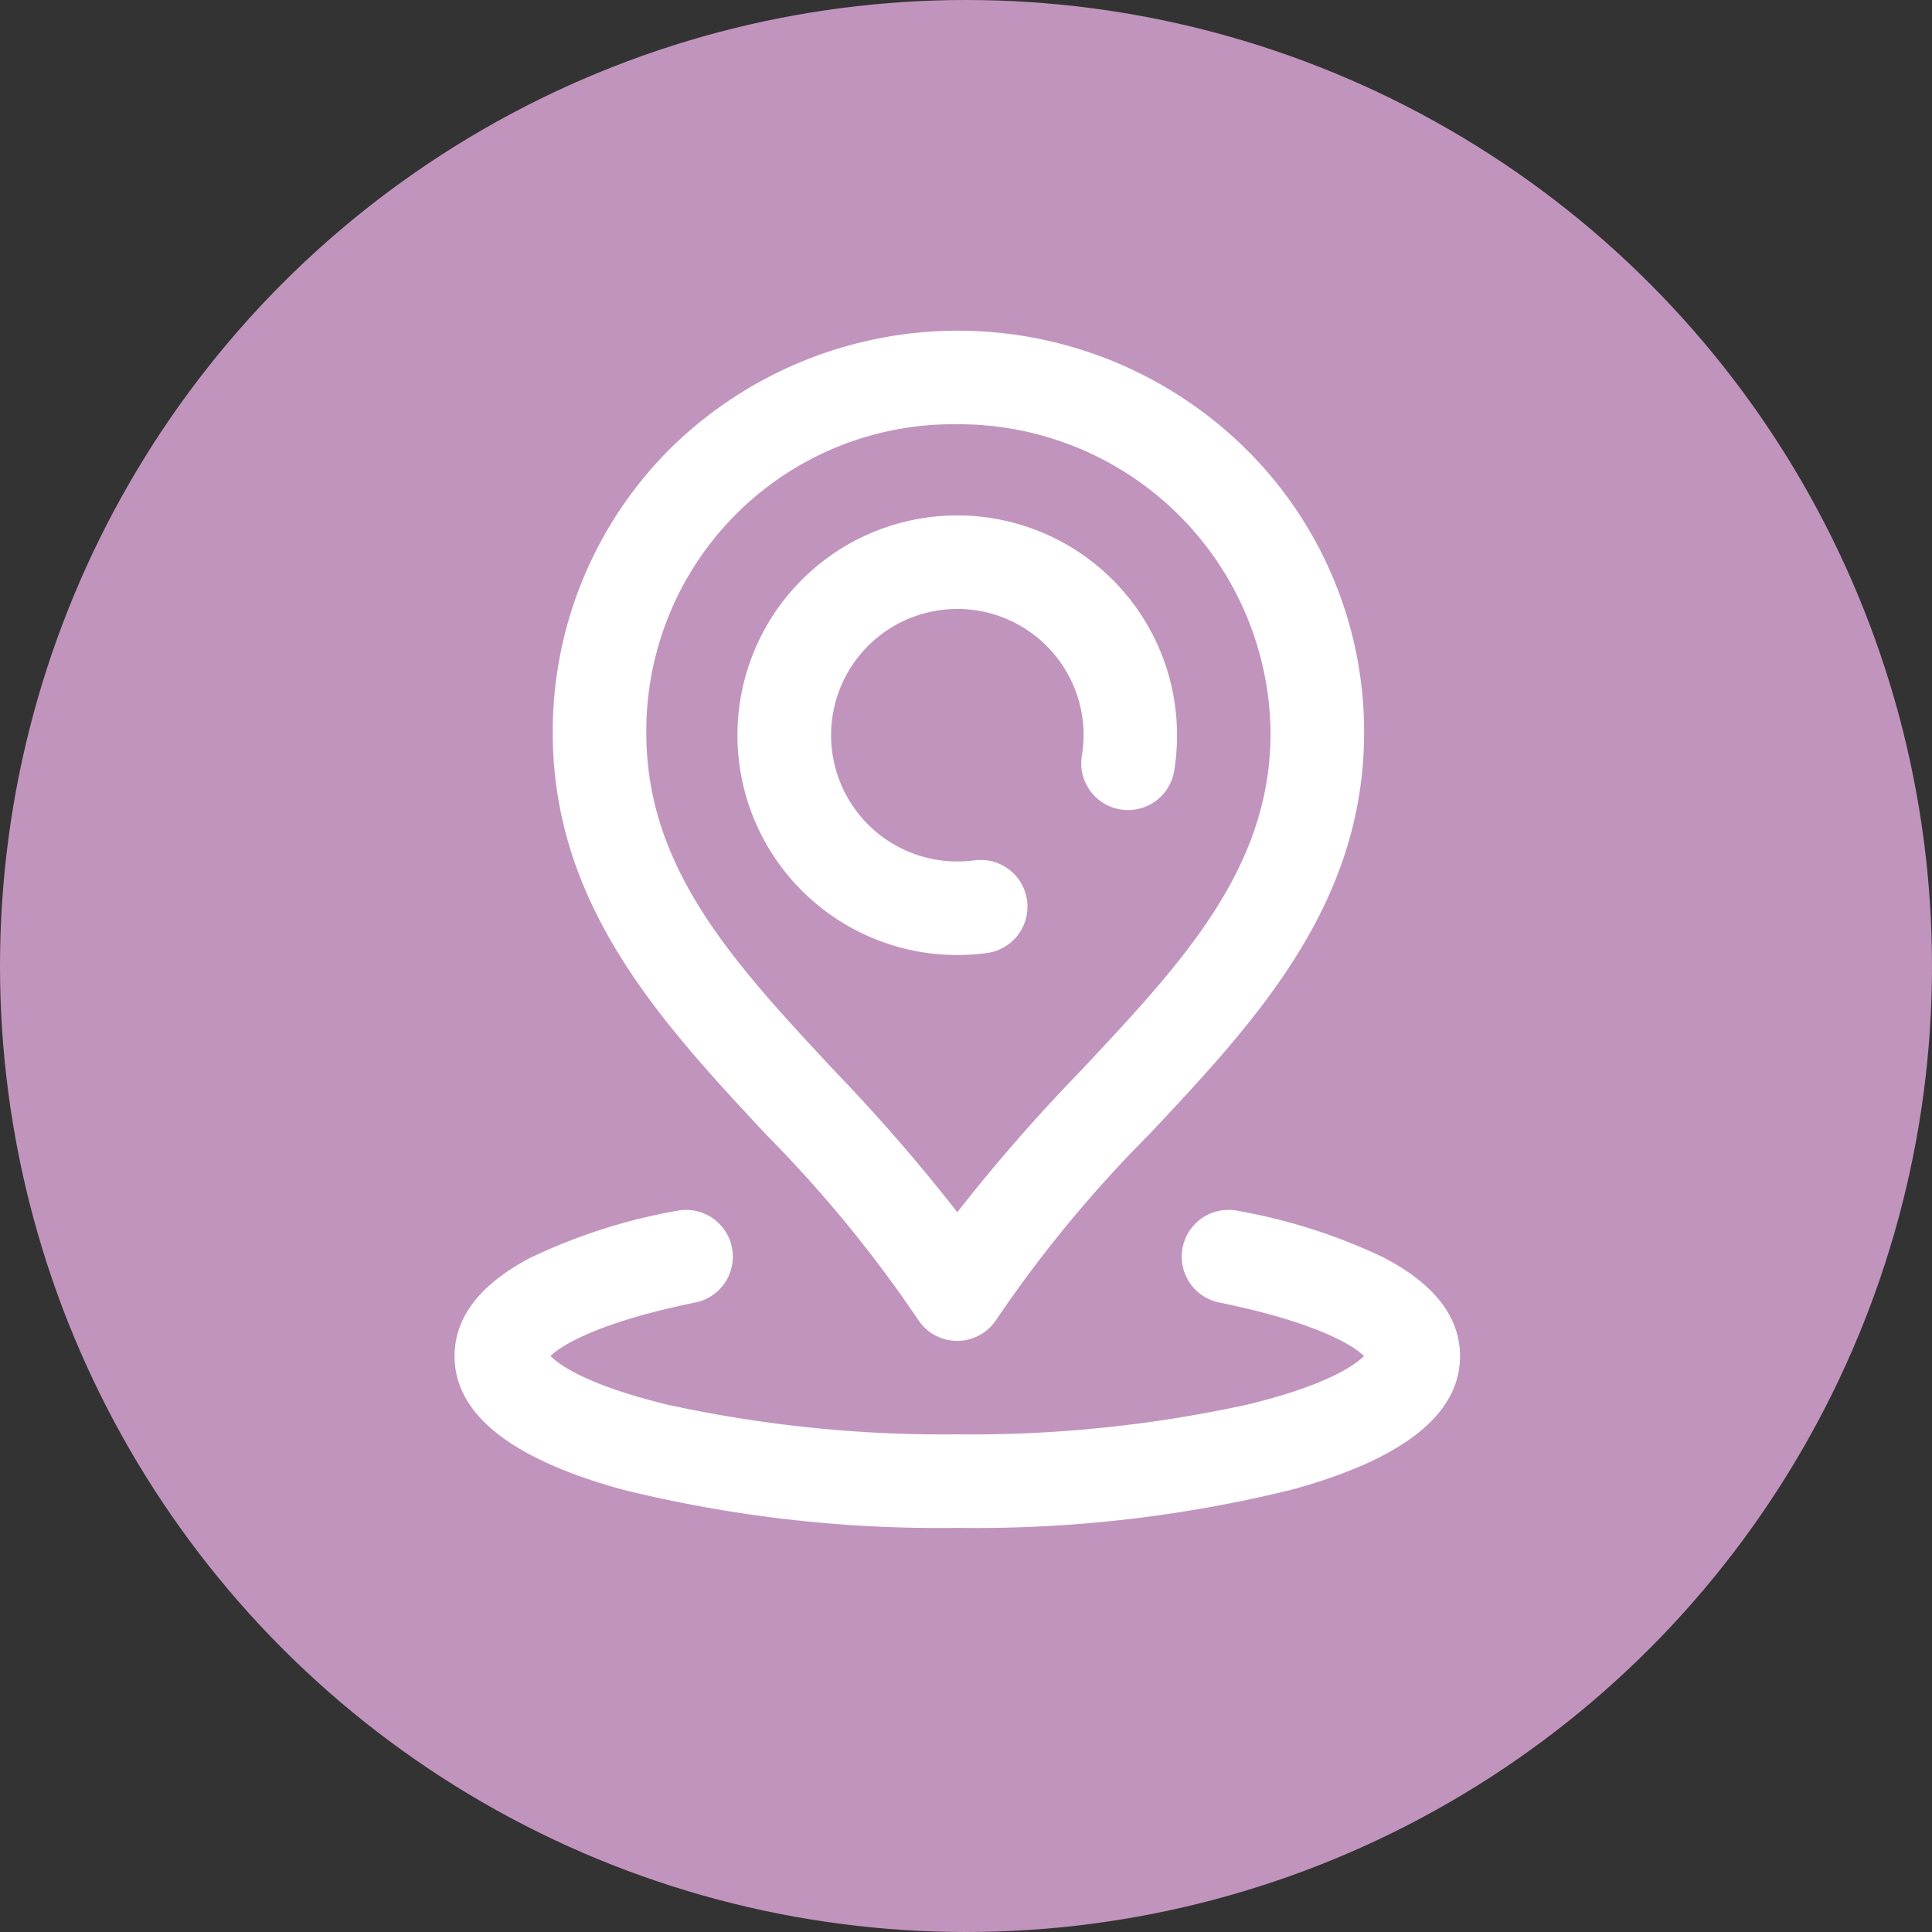
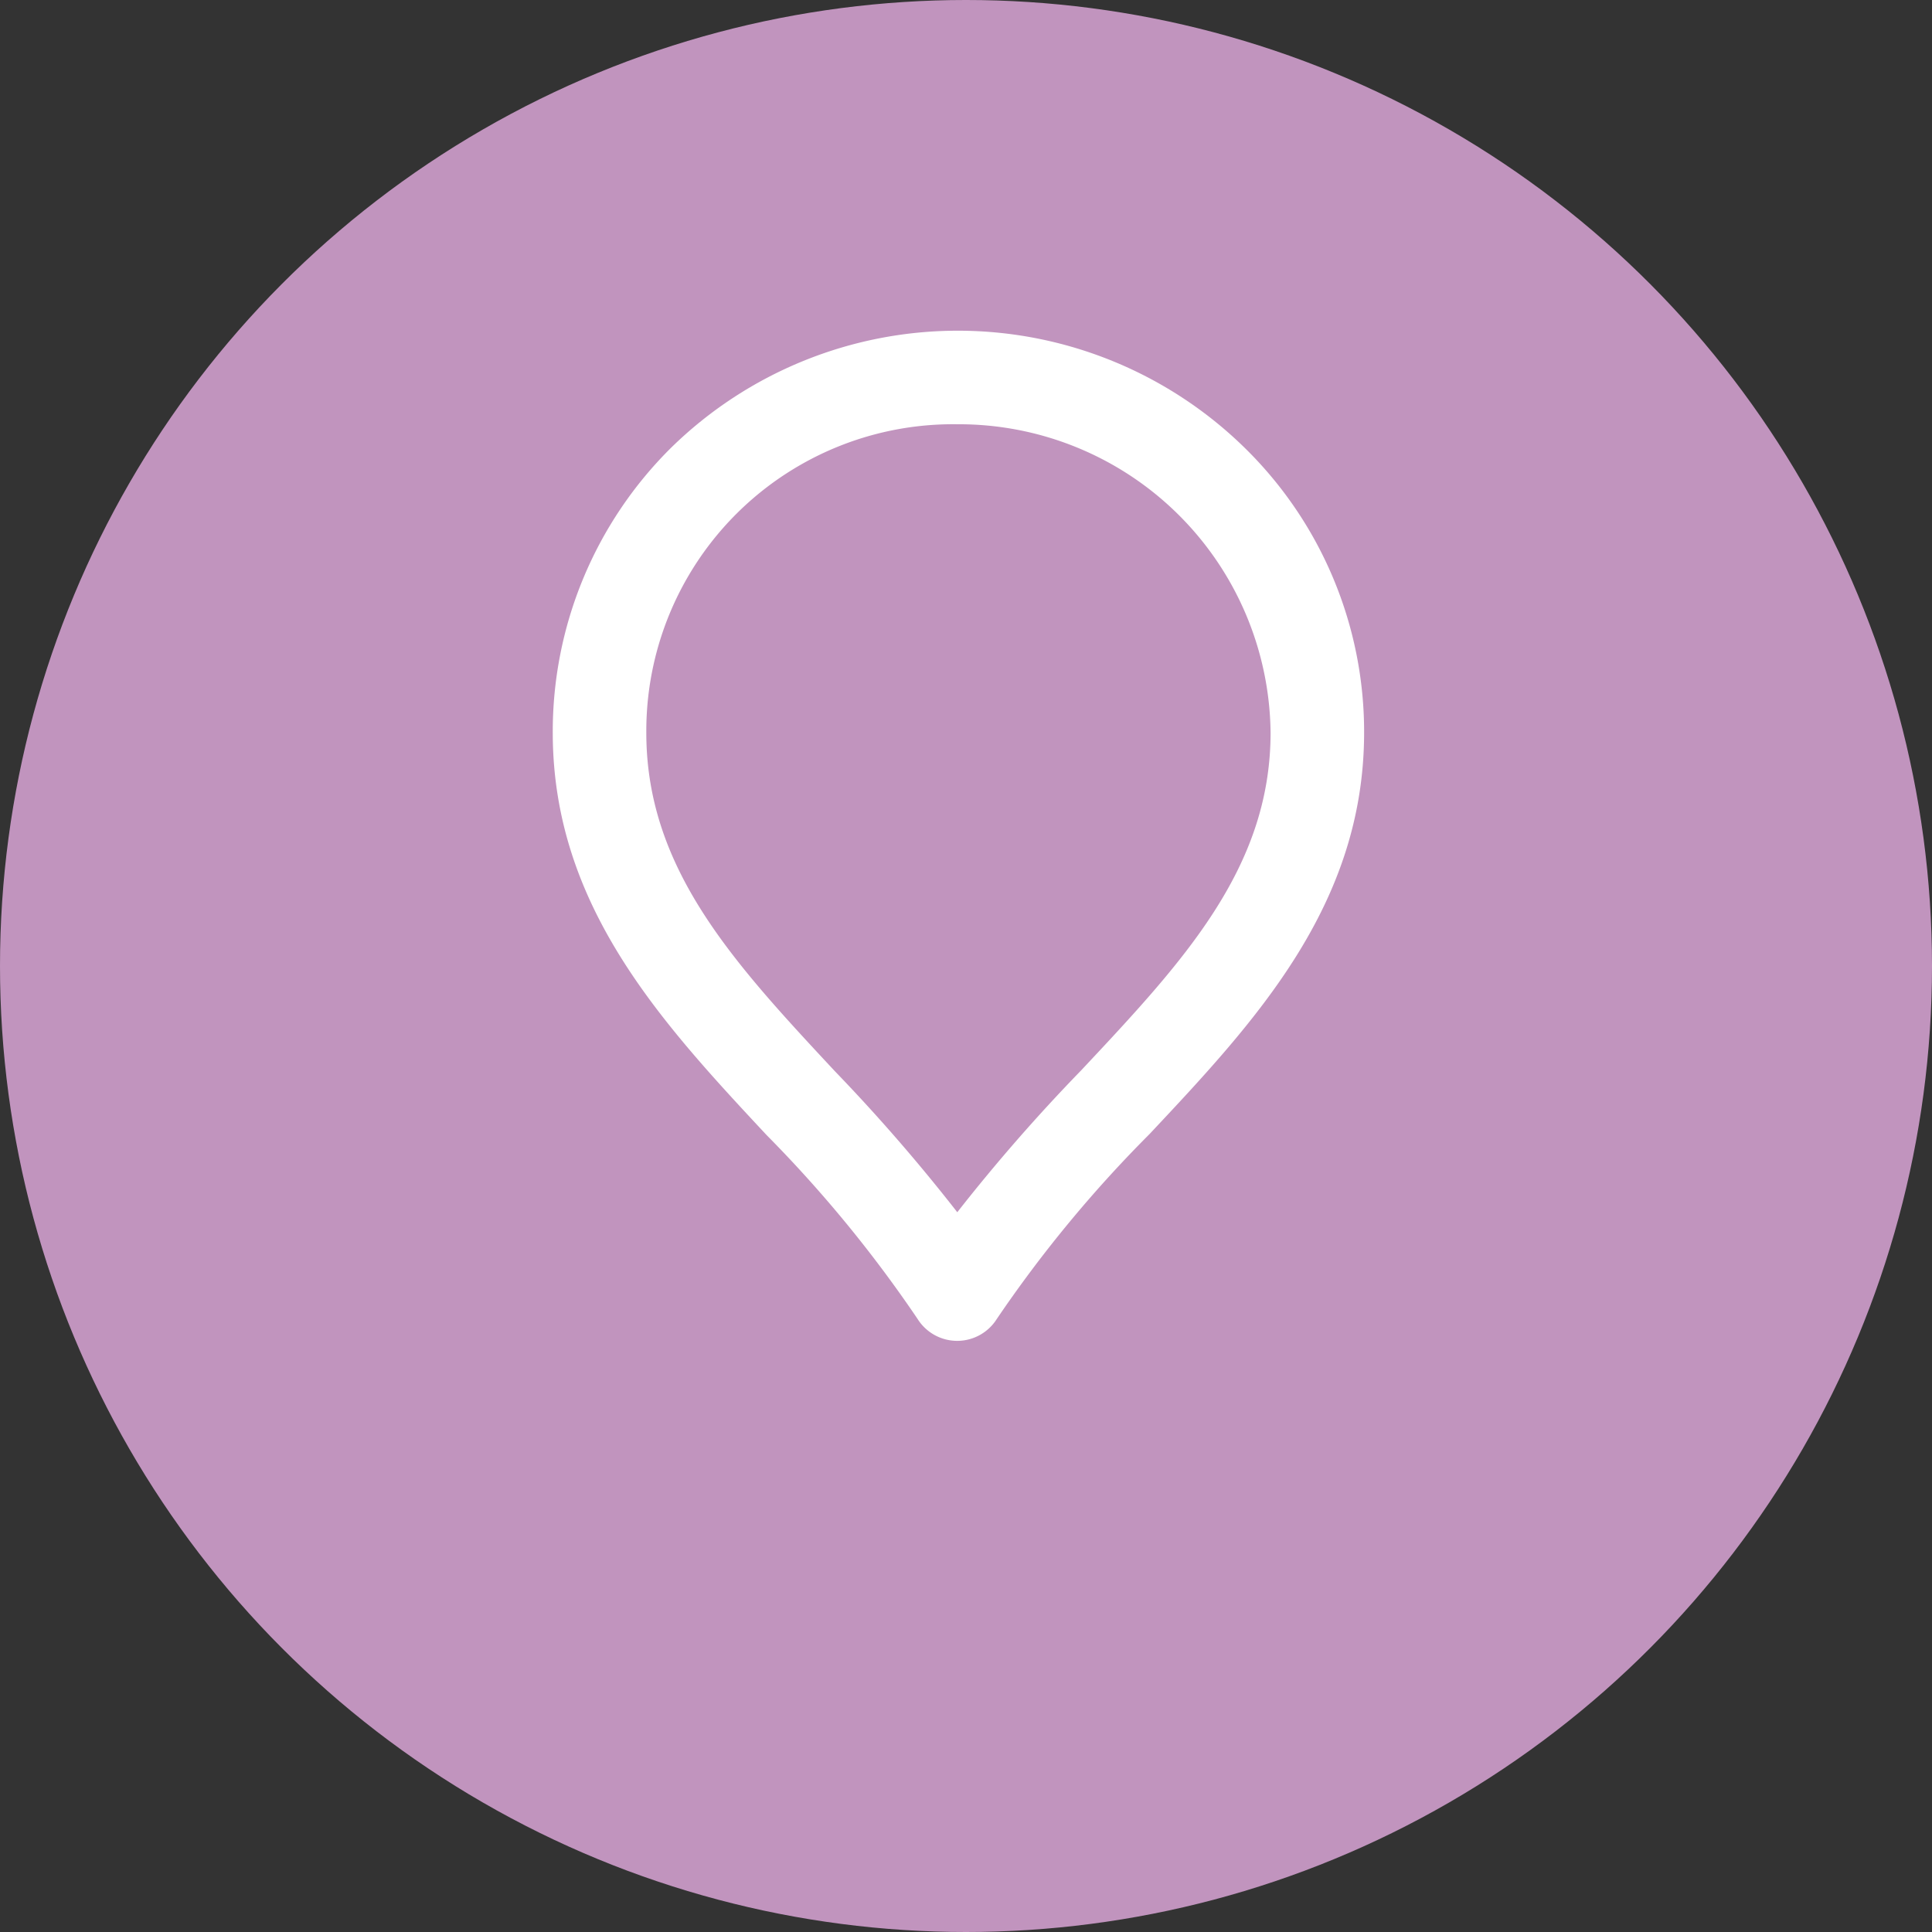
<svg xmlns="http://www.w3.org/2000/svg" width="111" height="111" viewBox="0 0 111 111">
  <rect x="0" y="0" width="111" height="111" fill="#333333" stroke="none" />
  <defs>
    <clipPath id="clip-path">
      <rect id="Rectangle_197" data-name="Rectangle 197" width="57.767" height="68.783" fill="none" />
    </clipPath>
  </defs>
  <g id="Group_328" data-name="Group 328" transform="translate(-1157 -1926)">
    <circle id="Ellipse_28" data-name="Ellipse 28" cx="55.5" cy="55.5" r="55.5" transform="translate(1157 1926)" fill="#c194be" />
    <g id="Group_312" data-name="Group 312" transform="translate(1183.117 1945)">
      <g id="Group_311" data-name="Group 311" transform="translate(0 0)" clip-path="url(#clip-path)">
-         <path id="Path_182" data-name="Path 182" d="M19.331,28.407a2.687,2.687,0,0,0-.719-5.326,7.062,7.062,0,0,1-.985.065,7.254,7.254,0,1,1,7.257-7.254,7.138,7.138,0,0,1-.1,1.18,2.688,2.688,0,1,0,5.306.865,13.012,13.012,0,0,0,.163-2.045A12.628,12.628,0,1,0,17.627,28.521a12.964,12.964,0,0,0,1.7-.114" transform="translate(11.255 7.348)" fill="#fff" />
-         <path id="Path_183" data-name="Path 183" d="M53.436,18.3A32.683,32.683,0,0,0,45,15.59a2.687,2.687,0,0,0-1.07,5.267c5.443,1.105,7.676,2.432,8.32,3.076-.475.478-2.061,1.671-6.721,2.793a74.341,74.341,0,0,1-16.65,1.707,74.332,74.332,0,0,1-16.647-1.707C7.576,25.6,5.989,24.411,5.514,23.933c.644-.644,2.874-1.97,8.32-3.076a2.687,2.687,0,0,0-1.07-5.267A32.683,32.683,0,0,0,4.331,18.3C1.457,19.813,0,21.709,0,23.939c0,3.333,3.248,5.914,9.65,7.667a75.824,75.824,0,0,0,19.232,2.2,75.833,75.833,0,0,0,19.235-2.2c6.4-1.752,9.65-4.334,9.65-7.667,0-2.23-1.457-4.126-4.331-5.635" transform="translate(0 34.976)" fill="#fff" />
        <path id="Path_184" data-name="Path 184" d="M22.7,56.785a2.686,2.686,0,0,0,4.542,0,73.028,73.028,0,0,1,8.772-10.622C42.078,39.706,48.34,33.024,48.35,23.1A22.839,22.839,0,0,0,41.47,6.711a23.545,23.545,0,0,0-32.93.007A22.939,22.939,0,0,0,1.735,23.111c.01,9.93,6.243,16.621,12.274,23.091A73.646,73.646,0,0,1,22.7,56.785M24.976,5.375a17.907,17.907,0,0,1,18,17.73C42.969,30.9,37.932,36.269,32.1,42.489a102.12,102.12,0,0,0-7.124,8.158,102.309,102.309,0,0,0-7.036-8.106C12.133,36.308,7.116,30.924,7.11,23.111A17.625,17.625,0,0,1,24.976,5.375" transform="translate(3.906 0)" fill="#fff" />
      </g>
    </g>
  </g>
</svg>